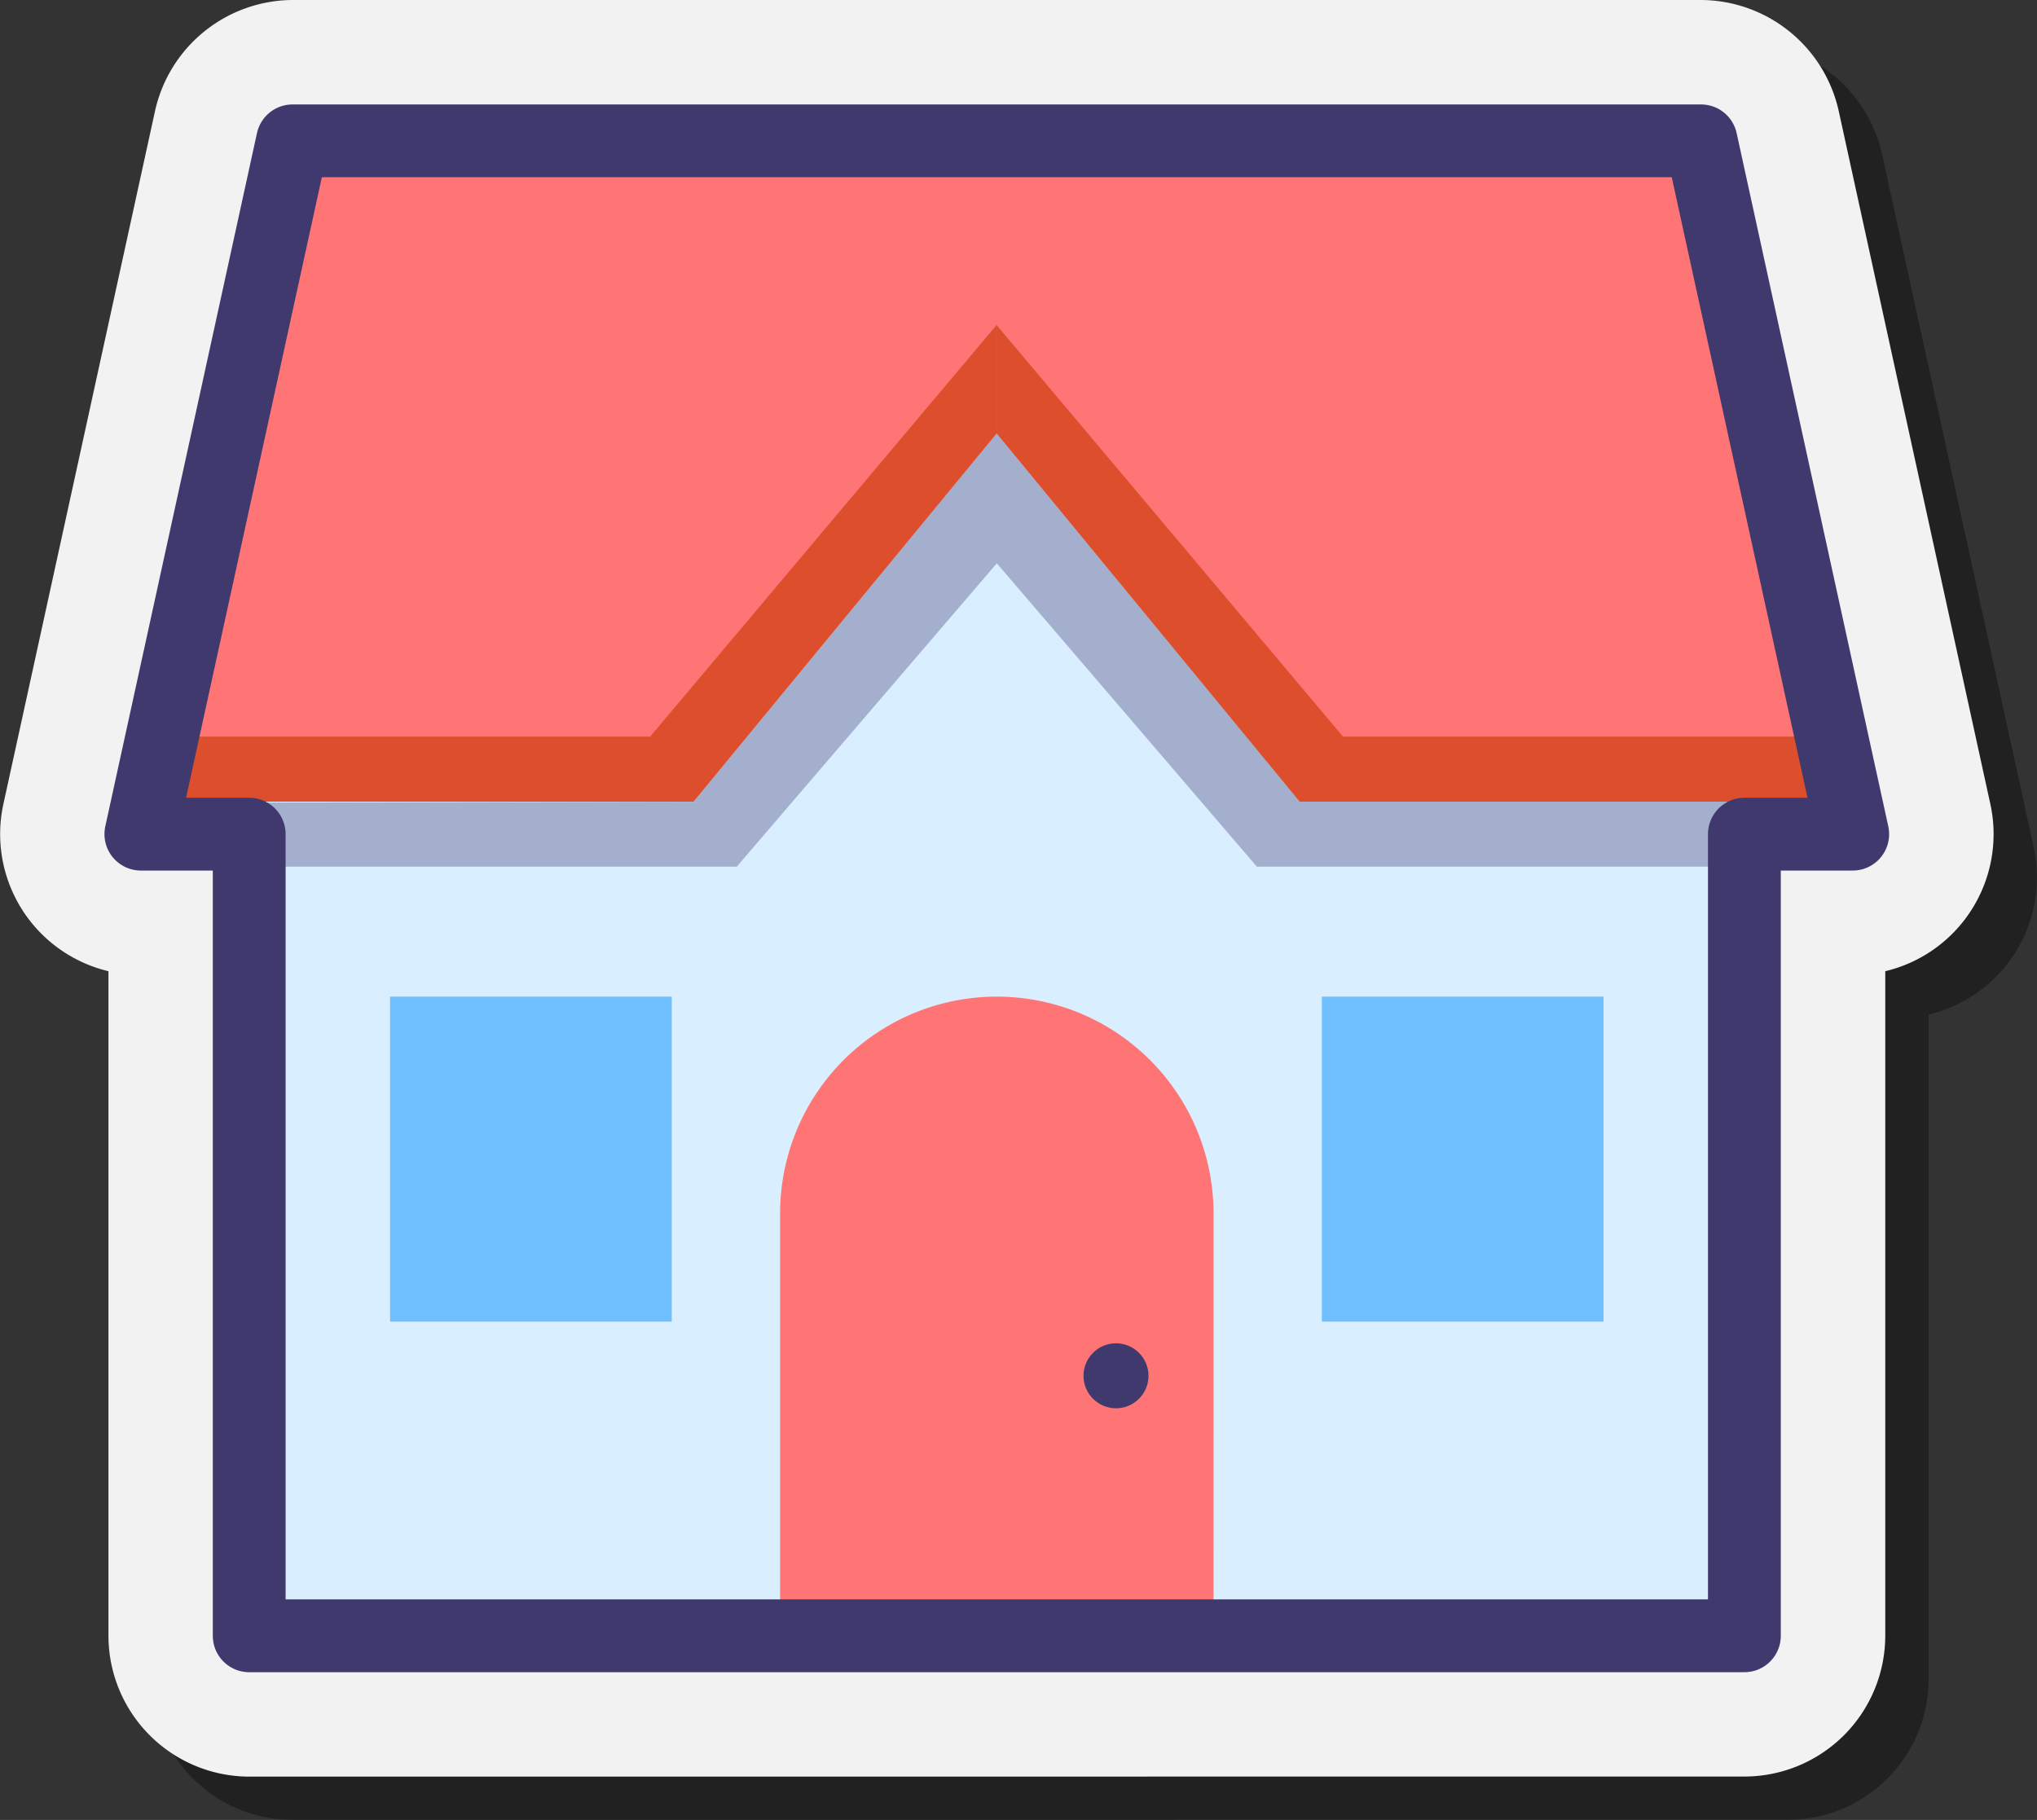
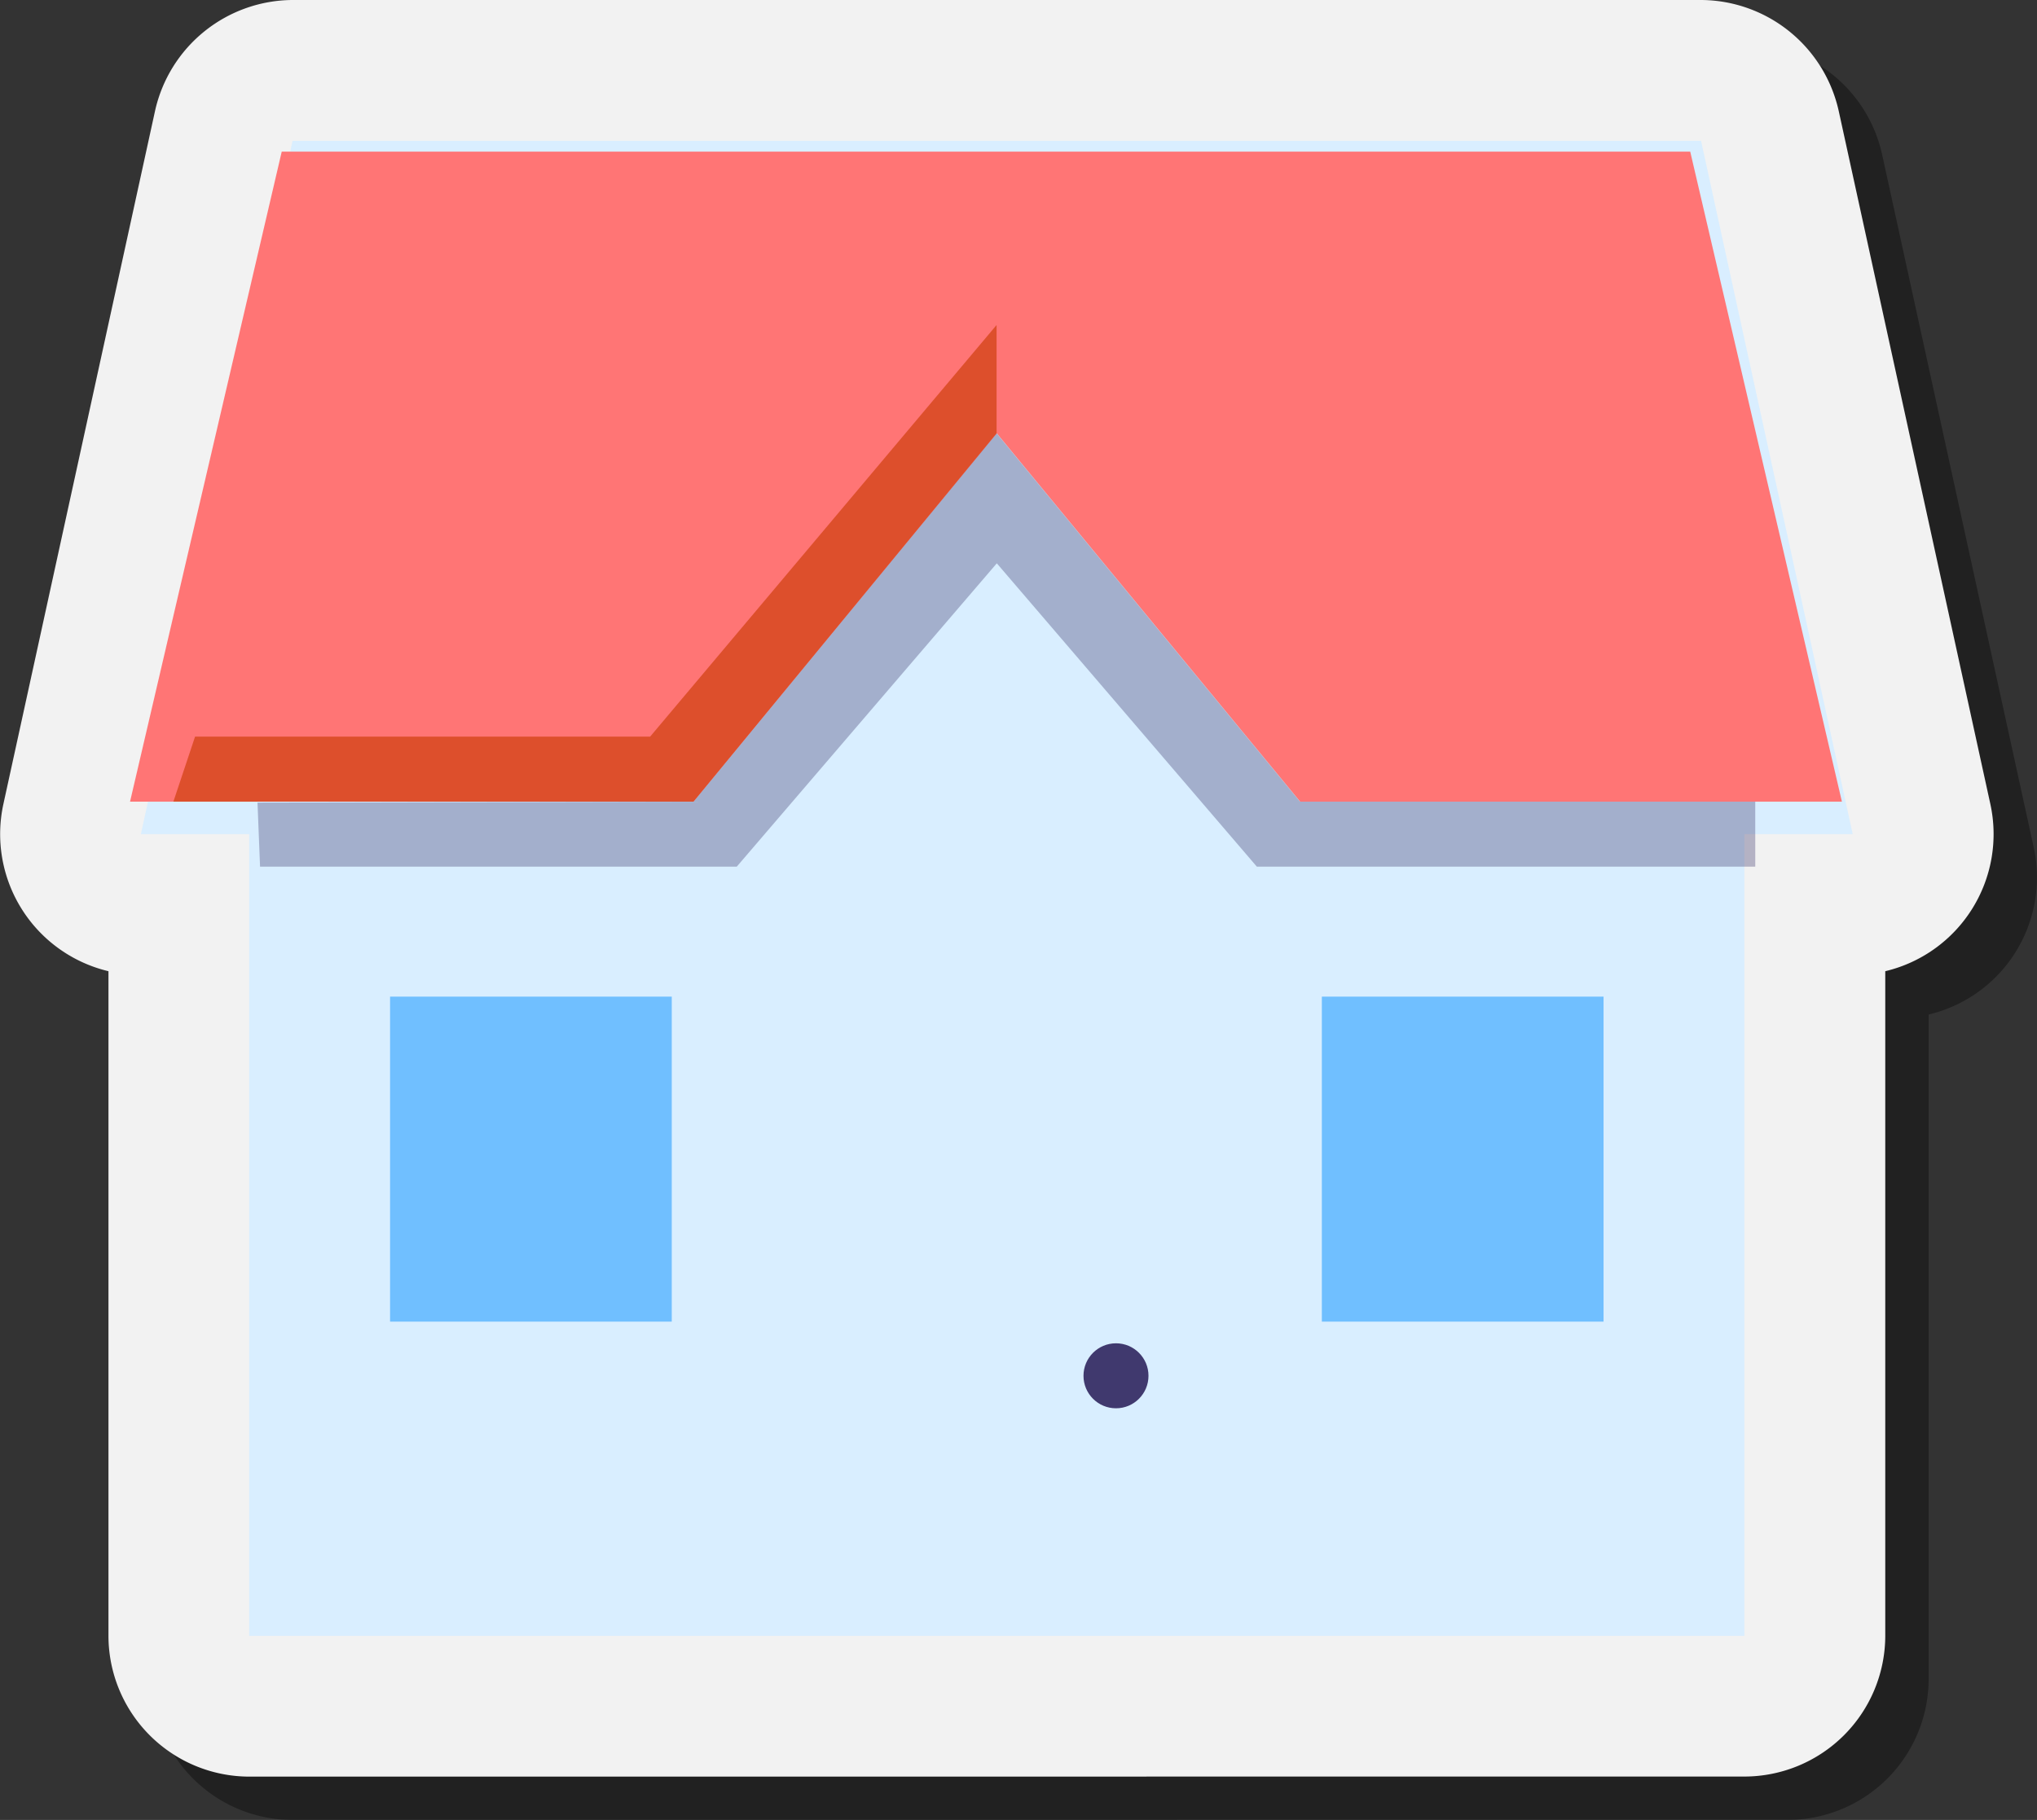
<svg xmlns="http://www.w3.org/2000/svg" width="83.932" height="75" viewBox="0 0 83.932 75">
  <rect x="0" y="0" width="83.932" height="75" fill="#333333" stroke="none" />
  <g id="residential-icon" transform="translate(-3.999 -9)">
    <path id="Path_12" data-name="Path 12" d="M16.278,84.214a5.81,5.81,0,0,1-5.8-5.8V51.023c-1.243-.292-.965-1.5-1.786-2.523-1.109-1.376-2.922-2.641-2.545-4.367l6.25-28.57A5.838,5.838,0,0,1,18.064,11H76.1a5.838,5.838,0,0,1,5.67,4.564l6.25,28.571a5.807,5.807,0,0,1-4.33,6.888V78.411a5.81,5.81,0,0,1-5.8,5.8Z" transform="translate(-0.224 -0.214)" opacity="0.35" />
    <path id="Path_13" data-name="Path 13" d="M14.268,82.214a5.81,5.81,0,0,1-5.8-5.8V49.023a5.808,5.808,0,0,1-4.329-6.89l6.25-28.57A5.836,5.836,0,0,1,16.053,9H74.089a5.838,5.838,0,0,1,5.67,4.564l6.25,28.571a5.807,5.807,0,0,1-4.33,6.888V76.411a5.81,5.81,0,0,1-5.8,5.8Z" fill="#f2f2f2" />
    <path id="Path_14" data-name="Path 14" d="M74.786,15.5H16.75L10.5,44.071h4.464V77.107H76.571V44.071h4.464Z" transform="translate(-0.697 -0.696)" fill="#d9eeff" />
    <path id="Path_15" data-name="Path 15" d="M16.25,16,10,42.786H33.214l12.5-15.179,12.5,15.179H80.536L74.286,16Z" transform="translate(-0.643 -0.75)" fill="#ff7575" />
    <path id="Path_16" data-name="Path 16" d="M15.987,46.857H35.63l10.714-12.5,10.714,12.5H77.595V44.179H58.835L46.335,29,33.845,44.179l-17.963.037Z" transform="translate(-1.273 -2.143)" fill="#40396e" opacity="0.35" />
    <rect id="Rectangle_33" data-name="Rectangle 33" width="11.607" height="13.393" transform="translate(20.071 50.071)" fill="#70bfff" />
    <rect id="Rectangle_34" data-name="Rectangle 34" width="11.607" height="13.393" transform="translate(58.464 50.071)" fill="#70bfff" />
-     <path id="Path_17" data-name="Path 17" d="M57.857,80H40V63.929A8.928,8.928,0,0,1,48.929,55h0a8.928,8.928,0,0,1,8.929,8.929Z" transform="translate(-3.857 -4.929)" fill="#ff7575" />
    <circle id="Ellipse_2" data-name="Ellipse 2" cx="1.339" cy="1.339" r="1.339" transform="translate(48.643 64.357)" fill="#40396e" />
    <path id="Path_18" data-name="Path 18" d="M45.919,28.464V24L31.643,40.964H12.893L12,43.643H33.429Z" transform="translate(-0.857 -1.607)" fill="#dd4f2c" />
-     <path id="Path_19" data-name="Path 19" d="M49.989,28.464V24L64.265,40.964h18.75l.913,2.679H62.479Z" transform="translate(-4.928 -1.607)" fill="#dd4f2c" />
-     <path id="Path_20" data-name="Path 20" d="M74.786,15.5H16.75L10.5,44.071h4.464V77.107H76.571V44.071h4.464Z" transform="translate(-0.697 -0.696)" fill="none" stroke="#40396e" stroke-linecap="round" stroke-linejoin="round" stroke-width="3" />
  </g>
</svg>